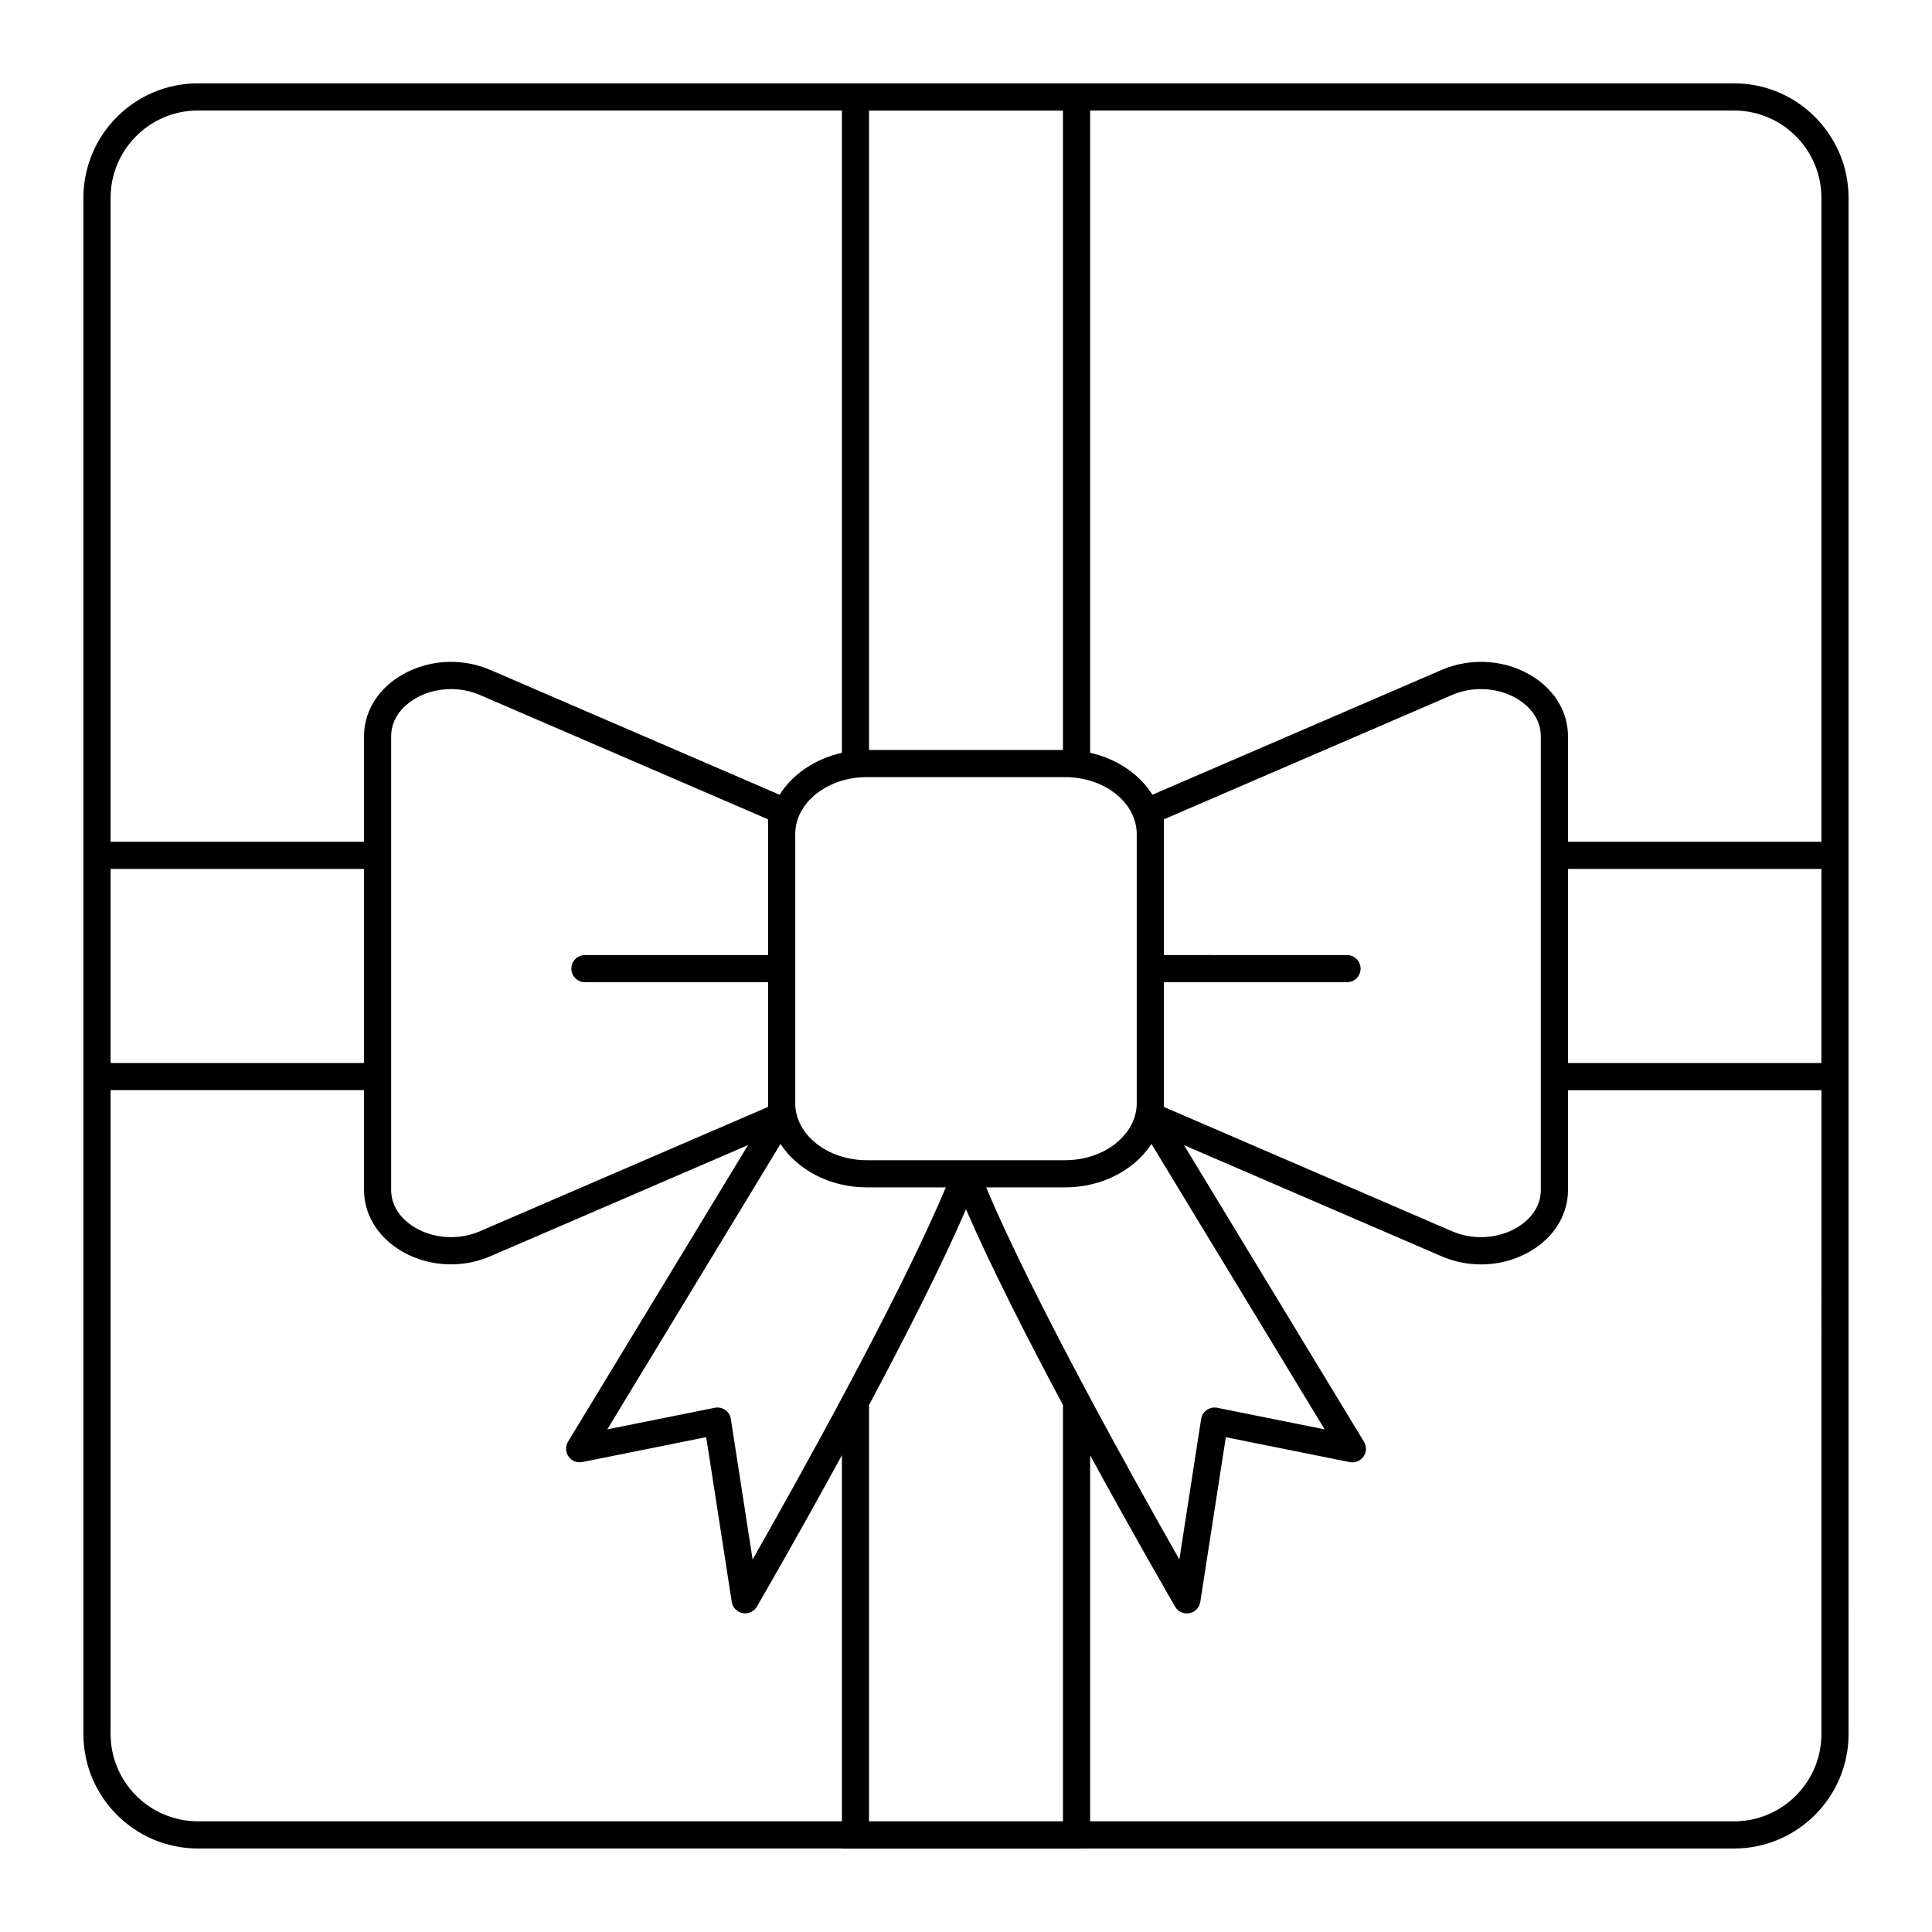
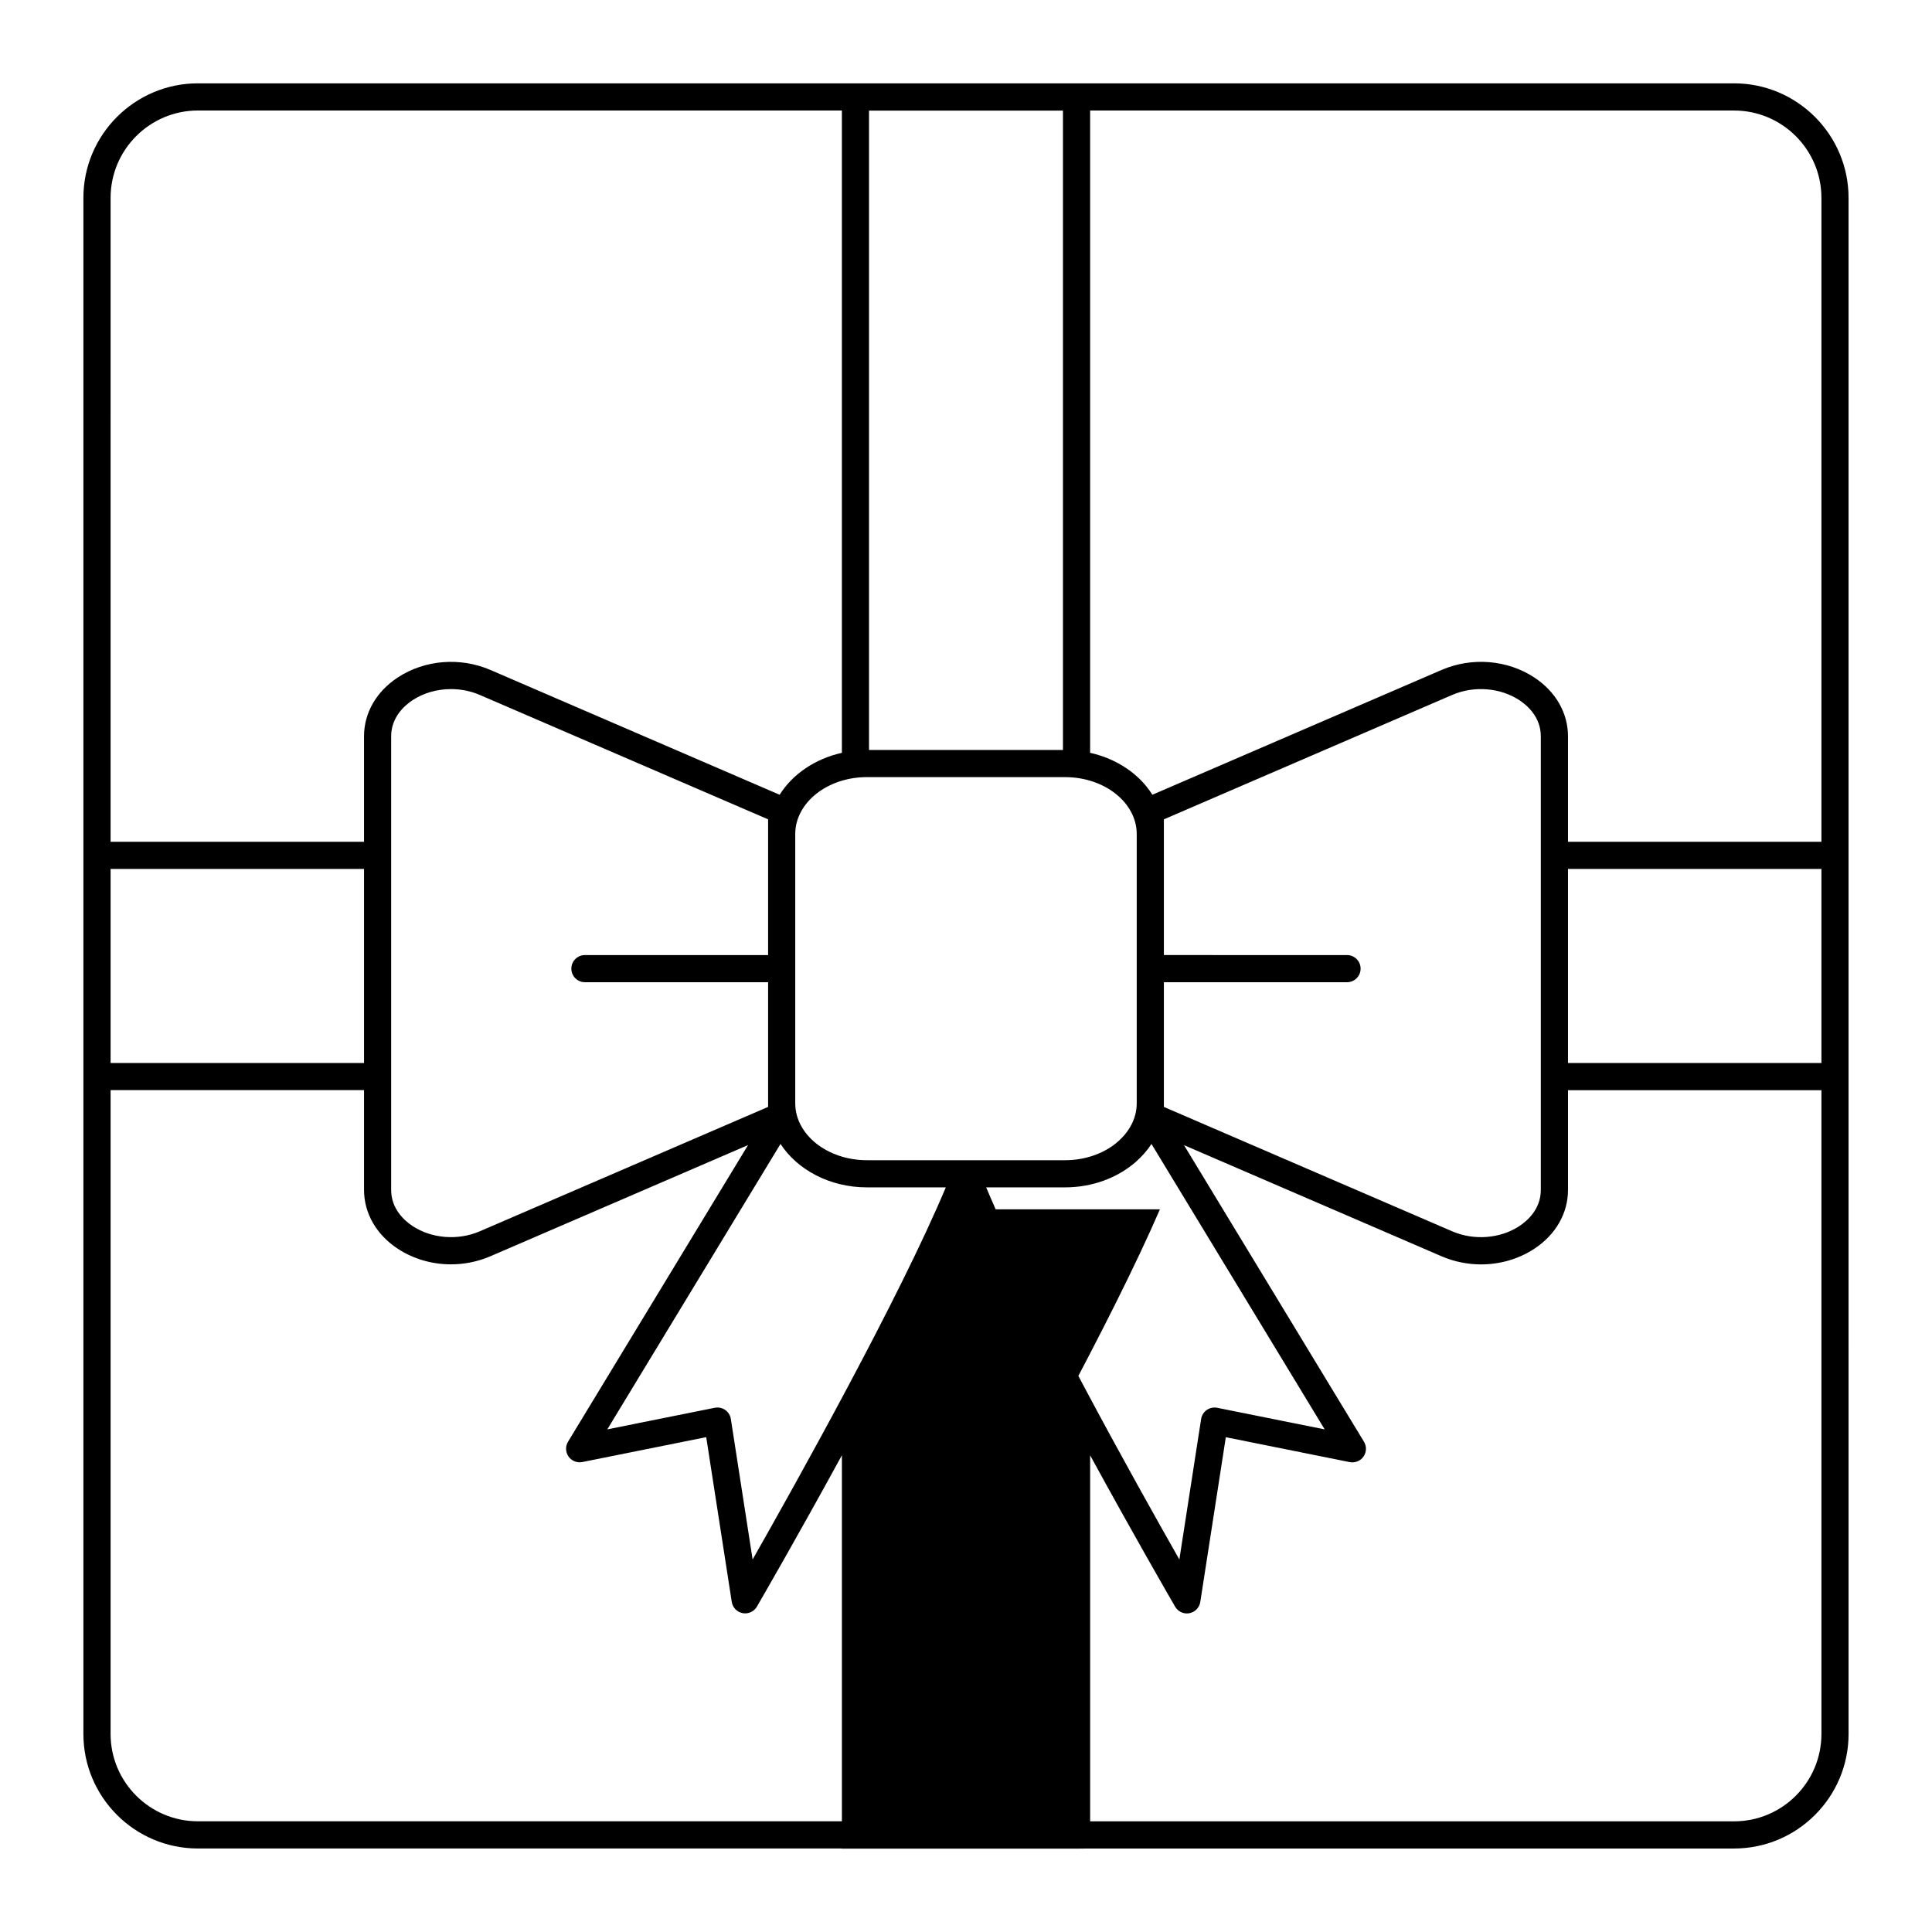
<svg xmlns="http://www.w3.org/2000/svg" fill="#000000" width="800px" height="800px" version="1.1" viewBox="144 144 512 512">
-   <path d="m429.29 633.91 3.273-0.035h170.98c16.734 0 30.348-13.613 30.348-30.348l-0.004-170.62v-236.47c0-16.734-13.613-30.352-30.348-30.352h-407.09c-16.734 0-30.348 13.613-30.348 30.348v407.09c0 16.73 13.613 30.348 30.348 30.348h170.65v0.035zm-81.738-268.88v32.07h-48.539c-1.988 0-3.598 1.609-3.598 3.598s1.609 3.598 3.598 3.598h48.539v33.043l-76.434 32.98c-5.742 2.469-12.715 1.926-17.766-1.395-2.125-1.398-5.691-4.5-5.691-9.574v-120.23c0-5.07 3.566-8.176 5.691-9.574 2.949-1.941 6.551-2.93 10.18-2.93 2.59 0 5.195 0.508 7.586 1.535l76.434 32.98zm78.141-22.285h-51.395v-169.43h51.395zm-51.941 7.199h52.488c10.477 0 19.004 6.769 19.004 15.086v71.352c0 4.078-2.066 7.766-5.387 10.484-0.055 0.051-0.105 0.098-0.156 0.148-3.445 2.746-8.203 4.453-13.461 4.453h-26.121-0.047-0.168-0.027-26.129c-10.477 0-19-6.769-19-15.086v-71.352c0-8.316 8.527-15.086 19.004-15.086zm31.594 108.72h20.895c7.273 0 13.859-2.539 18.609-6.621 0.016-0.016 0.031-0.027 0.043-0.039 1.664-1.438 3.102-3.066 4.262-4.844l45.898 75.641-28.48-5.723c-0.957-0.184-1.961 0.016-2.766 0.578-0.805 0.562-1.348 1.43-1.496 2.398l-5.769 37.227c-11.395-20.039-38.863-69.195-51.195-98.617zm47.094-22.285v-32.082h48.535c1.988 0 3.598-1.609 3.598-3.598s-1.609-3.598-3.598-3.598l-48.535-0.004v-35.965l76.434-32.98c5.734-2.473 12.707-1.926 17.766 1.395 2.125 1.398 5.691 4.5 5.691 9.574v120.23c0 5.07-3.566 8.176-5.691 9.574-5.055 3.324-12.023 3.871-17.766 1.395l-76.434-32.977zm-78.688 22.285h20.895c-12.332 29.422-39.801 78.578-51.195 98.613l-5.769-37.227c-0.152-0.969-0.691-1.84-1.496-2.398-0.805-0.562-1.805-0.762-2.766-0.578l-28.48 5.723 45.902-75.641c4.469 6.852 13.059 11.508 22.91 11.508zm26.246 5.82c6.516 15.043 16.211 34.09 25.695 51.855v110.33h-51.395v-110.33c9.484-17.766 19.184-36.812 25.699-51.855zm226.7 139.04c0 12.766-10.383 23.148-23.152 23.148h-170.65v-97.004c11.746 21.516 21.668 38.645 22.523 40.117 0.652 1.125 1.844 1.793 3.113 1.793 0.219 0 0.441-0.02 0.664-0.062 1.5-0.281 2.656-1.477 2.891-2.984l6.766-43.656 32.832 6.598c1.395 0.27 2.836-0.293 3.652-1.461 0.82-1.172 0.875-2.715 0.133-3.934l-47.699-78.605 68.258 29.453c3.336 1.441 6.914 2.152 10.469 2.152 4.992 0 9.938-1.398 14.105-4.141 5.676-3.734 8.934-9.414 8.934-15.586v-26.441h67.164zm-67.164-229.25h67.164v51.434l-67.164-0.004zm67.164-177.84v170.65l-67.164-0.004v-27.961c0-6.172-3.258-11.852-8.938-15.586-7.129-4.684-16.547-5.457-24.57-1.988l-76.637 33.07c-3.394-5.434-9.355-9.516-16.496-11.117v-170.21h170.65c12.766 0 23.152 10.383 23.152 23.152zm-453.39 0c0-12.77 10.387-23.152 23.152-23.152h170.65v170.22c-7.141 1.598-13.102 5.684-16.496 11.117l-76.637-33.07c-8.02-3.465-17.438-2.695-24.57 1.988-5.68 3.734-8.938 9.414-8.938 15.586v27.961l-67.164-0.004zm67.164 229.27h-67.164v-51.43h67.164zm-44.012 200.96c-12.766 0-23.152-10.383-23.152-23.148v-170.62h67.164v26.441c0 6.172 3.258 11.852 8.934 15.586 4.168 2.742 9.113 4.141 14.105 4.141 3.555 0 7.129-0.711 10.469-2.152l68.258-29.453-47.699 78.602c-0.742 1.219-0.688 2.762 0.129 3.934 0.824 1.172 2.258 1.734 3.656 1.461l32.832-6.598 6.766 43.656c0.234 1.508 1.391 2.703 2.891 2.984 0.223 0.043 0.445 0.062 0.664 0.062 1.266 0 2.461-0.668 3.113-1.793 0.855-1.473 10.777-18.598 22.523-40.117v97.004z" />
+   <path d="m429.29 633.91 3.273-0.035h170.98c16.734 0 30.348-13.613 30.348-30.348l-0.004-170.62v-236.47c0-16.734-13.613-30.352-30.348-30.352h-407.09c-16.734 0-30.348 13.613-30.348 30.348v407.09c0 16.73 13.613 30.348 30.348 30.348h170.65v0.035zm-81.738-268.88v32.07h-48.539c-1.988 0-3.598 1.609-3.598 3.598s1.609 3.598 3.598 3.598h48.539v33.043l-76.434 32.98c-5.742 2.469-12.715 1.926-17.766-1.395-2.125-1.398-5.691-4.5-5.691-9.574v-120.23c0-5.07 3.566-8.176 5.691-9.574 2.949-1.941 6.551-2.93 10.18-2.93 2.59 0 5.195 0.508 7.586 1.535l76.434 32.98zm78.141-22.285h-51.395v-169.43h51.395zm-51.941 7.199h52.488c10.477 0 19.004 6.769 19.004 15.086v71.352c0 4.078-2.066 7.766-5.387 10.484-0.055 0.051-0.105 0.098-0.156 0.148-3.445 2.746-8.203 4.453-13.461 4.453h-26.121-0.047-0.168-0.027-26.129c-10.477 0-19-6.769-19-15.086v-71.352c0-8.316 8.527-15.086 19.004-15.086zm31.594 108.72h20.895c7.273 0 13.859-2.539 18.609-6.621 0.016-0.016 0.031-0.027 0.043-0.039 1.664-1.438 3.102-3.066 4.262-4.844l45.898 75.641-28.48-5.723c-0.957-0.184-1.961 0.016-2.766 0.578-0.805 0.562-1.348 1.43-1.496 2.398l-5.769 37.227c-11.395-20.039-38.863-69.195-51.195-98.617zm47.094-22.285v-32.082h48.535c1.988 0 3.598-1.609 3.598-3.598s-1.609-3.598-3.598-3.598l-48.535-0.004v-35.965l76.434-32.98c5.734-2.473 12.707-1.926 17.766 1.395 2.125 1.398 5.691 4.5 5.691 9.574v120.23c0 5.07-3.566 8.176-5.691 9.574-5.055 3.324-12.023 3.871-17.766 1.395l-76.434-32.977zm-78.688 22.285h20.895c-12.332 29.422-39.801 78.578-51.195 98.613l-5.769-37.227c-0.152-0.969-0.691-1.84-1.496-2.398-0.805-0.562-1.805-0.762-2.766-0.578l-28.48 5.723 45.902-75.641c4.469 6.852 13.059 11.508 22.91 11.508zm26.246 5.82c6.516 15.043 16.211 34.09 25.695 51.855v110.33v-110.33c9.484-17.766 19.184-36.812 25.699-51.855zm226.7 139.04c0 12.766-10.383 23.148-23.152 23.148h-170.65v-97.004c11.746 21.516 21.668 38.645 22.523 40.117 0.652 1.125 1.844 1.793 3.113 1.793 0.219 0 0.441-0.02 0.664-0.062 1.5-0.281 2.656-1.477 2.891-2.984l6.766-43.656 32.832 6.598c1.395 0.27 2.836-0.293 3.652-1.461 0.82-1.172 0.875-2.715 0.133-3.934l-47.699-78.605 68.258 29.453c3.336 1.441 6.914 2.152 10.469 2.152 4.992 0 9.938-1.398 14.105-4.141 5.676-3.734 8.934-9.414 8.934-15.586v-26.441h67.164zm-67.164-229.25h67.164v51.434l-67.164-0.004zm67.164-177.84v170.65l-67.164-0.004v-27.961c0-6.172-3.258-11.852-8.938-15.586-7.129-4.684-16.547-5.457-24.57-1.988l-76.637 33.07c-3.394-5.434-9.355-9.516-16.496-11.117v-170.21h170.65c12.766 0 23.152 10.383 23.152 23.152zm-453.39 0c0-12.77 10.387-23.152 23.152-23.152h170.65v170.22c-7.141 1.598-13.102 5.684-16.496 11.117l-76.637-33.07c-8.02-3.465-17.438-2.695-24.57 1.988-5.68 3.734-8.938 9.414-8.938 15.586v27.961l-67.164-0.004zm67.164 229.27h-67.164v-51.43h67.164zm-44.012 200.96c-12.766 0-23.152-10.383-23.152-23.148v-170.62h67.164v26.441c0 6.172 3.258 11.852 8.934 15.586 4.168 2.742 9.113 4.141 14.105 4.141 3.555 0 7.129-0.711 10.469-2.152l68.258-29.453-47.699 78.602c-0.742 1.219-0.688 2.762 0.129 3.934 0.824 1.172 2.258 1.734 3.656 1.461l32.832-6.598 6.766 43.656c0.234 1.508 1.391 2.703 2.891 2.984 0.223 0.043 0.445 0.062 0.664 0.062 1.266 0 2.461-0.668 3.113-1.793 0.855-1.473 10.777-18.598 22.523-40.117v97.004z" />
</svg>